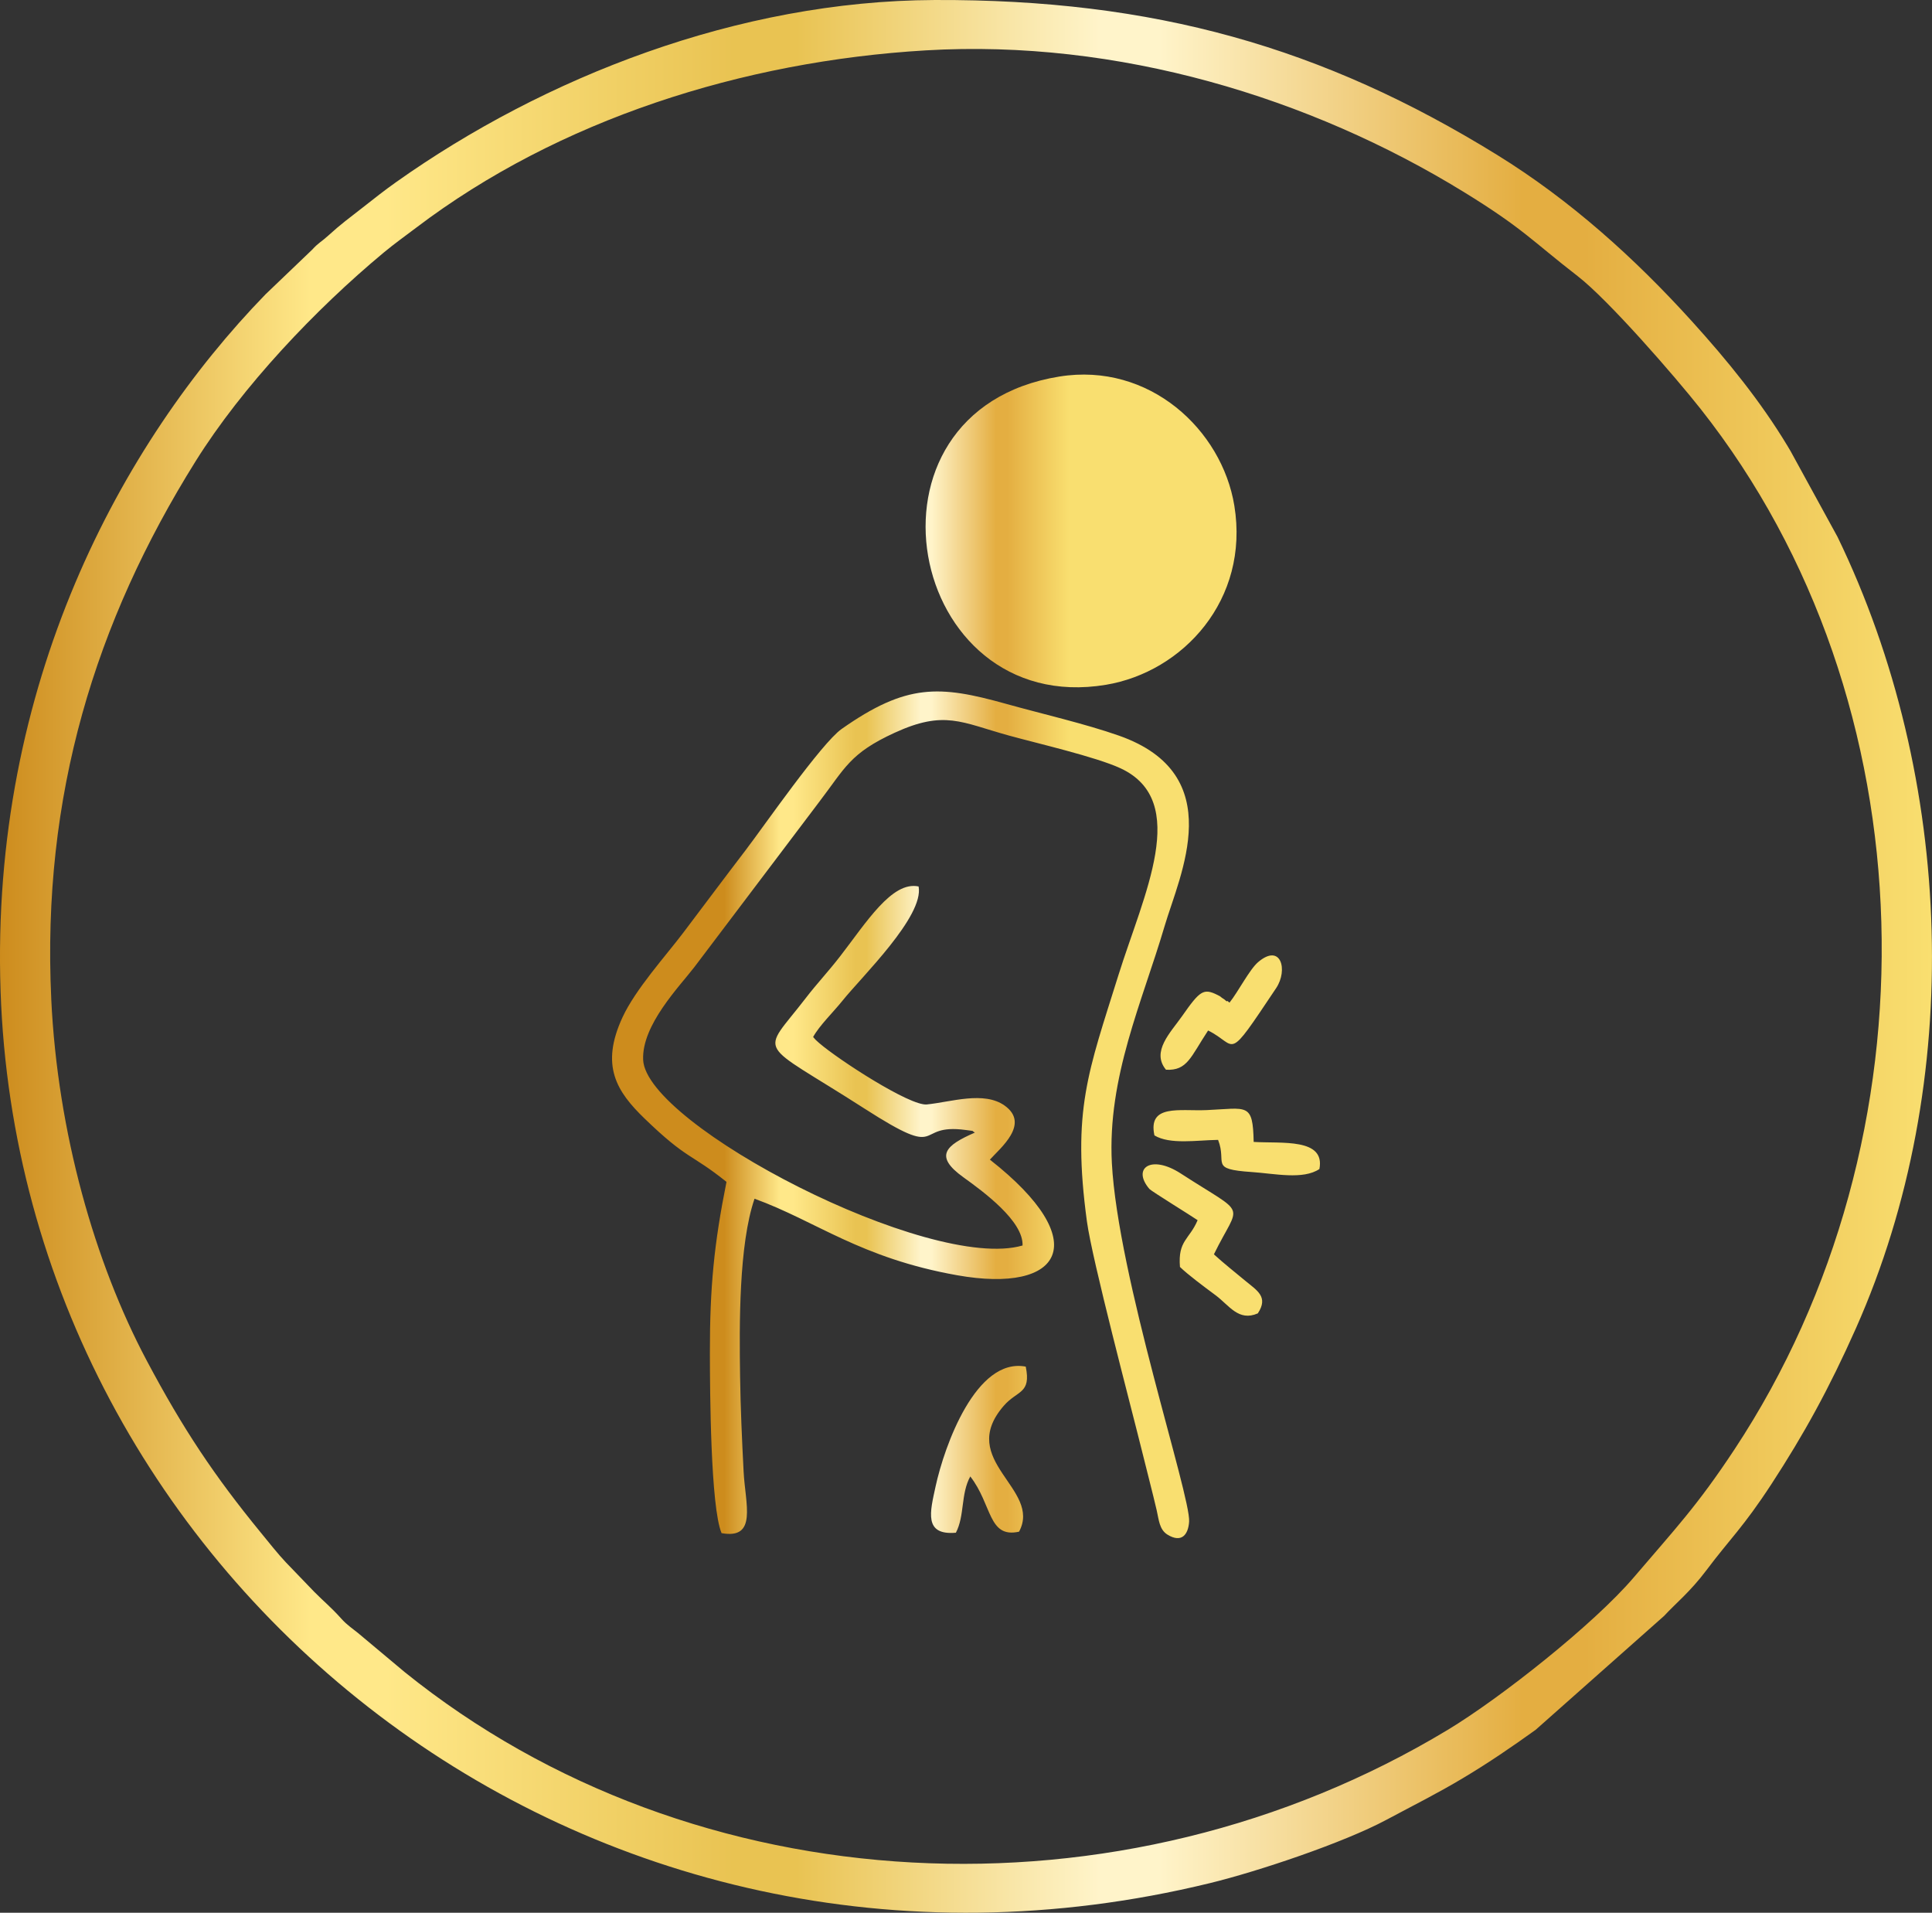
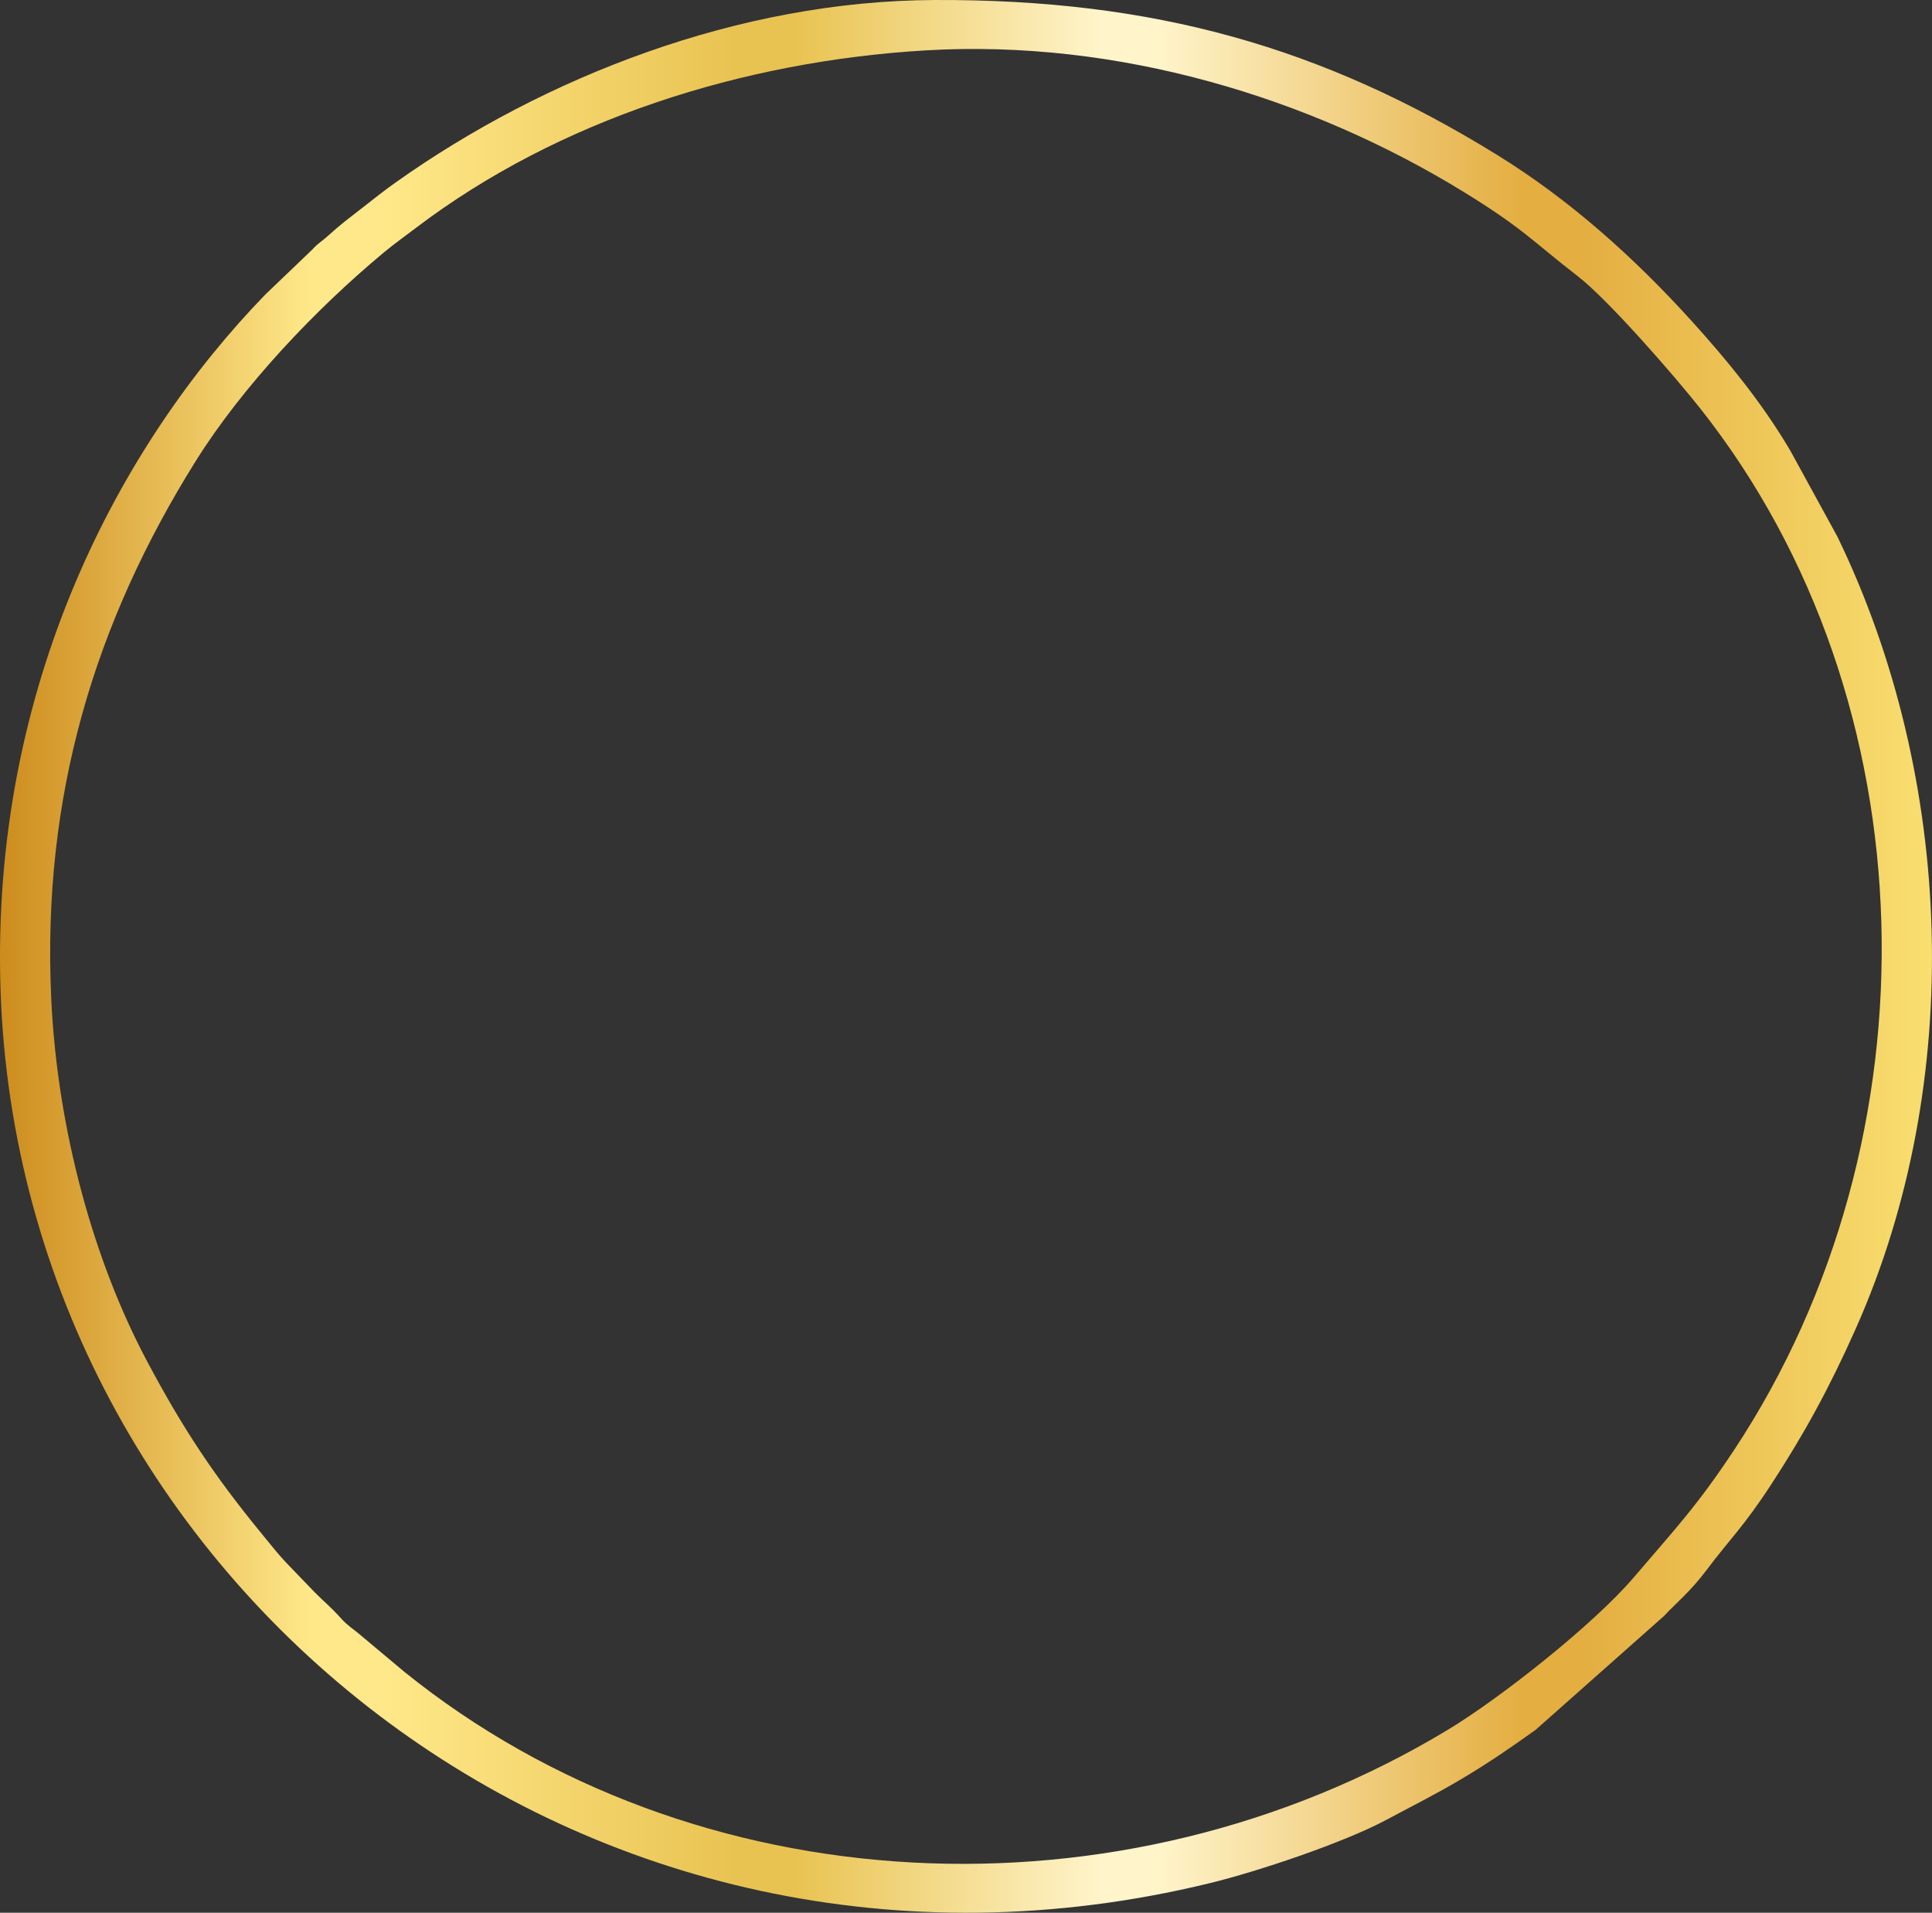
<svg xmlns="http://www.w3.org/2000/svg" xmlns:xlink="http://www.w3.org/1999/xlink" viewBox="0 0 1453.85 1439.12" style="shape-rendering:geometricPrecision; text-rendering:geometricPrecision; image-rendering:optimizeQuality; fill-rule:evenodd; clip-rule:evenodd" version="1.1" height="29.311mm" width="29.611mm" xml:space="preserve">
  <rect x="0" y="0" width="1453.85" height="1439.12" fill="#333333" stroke="none" />
  <defs>
    <style type="text/css">
   
    .fil0 {fill:url(#id0);fill-rule:nonzero}
    .fil1 {fill:url(#id1);fill-rule:nonzero}
   
  </style>
    <linearGradient y2="719.56" x2="1453.83" y1="719.56" x1="-0" gradientUnits="userSpaceOnUse" id="id0">
      <stop style="stop-opacity:1; stop-color:#CD8C1D" offset="0" />
      <stop style="stop-opacity:1; stop-color:#FFE889" offset="0.161" />
      <stop style="stop-opacity:1; stop-color:#FFE889" offset="0.18" />
      <stop style="stop-opacity:1; stop-color:#FFE889" offset="0.2" />
      <stop style="stop-opacity:1; stop-color:#E9C352" offset="0.38" />
      <stop style="stop-opacity:1; stop-color:#E9C352" offset="0.412" />
      <stop style="stop-opacity:1; stop-color:#FFF4CA" offset="0.569" />
      <stop style="stop-opacity:1; stop-color:#FFF4CA" offset="0.6" />
      <stop style="stop-opacity:1; stop-color:#E4AE41" offset="0.788" />
      <stop style="stop-opacity:1; stop-color:#E4AE41" offset="0.82" />
      <stop style="stop-opacity:1; stop-color:#F9DF70" offset="1" />
    </linearGradient>
    <linearGradient y2="882.45" x2="804.57" y1="882.45" x1="545.19" xlink:href="#id0" gradientUnits="userSpaceOnUse" id="id1">
  </linearGradient>
  </defs>
  <g id="Layer_x0020_1">
    <path d="M38.58 751.67c-7.24,-153.05 33.05,-283.76 108.64,-404.67 35.14,-56.21 90.16,-114.27 141.47,-156.92 7.98,-6.64 16.07,-12.38 24.66,-18.89 106.93,-81.1 245.49,-125.14 383.31,-133.29 144.73,-8.56 289.18,35.49 404.6,106.39 45.07,27.69 51.76,37.02 85.91,63.43 23.2,17.94 72.96,75.12 92.6,99.99 173.84,220.16 180.21,548.33 25.51,782.71 -28.27,42.83 -44.71,59.86 -75.84,96.38 -30.12,35.33 -100.5,90.9 -140.03,114.74 -245.9,148.28 -566.87,132.29 -784.88,-43.48l-34.96 -29.27c-4.43,-3.61 -8.48,-6.23 -12.35,-10.53 -8.73,-9.7 -12.86,-12.61 -20.78,-20.63l-21.28 -22.11c-5.7,-5.97 -13.39,-15.67 -19.05,-22.59 -34.83,-42.56 -58.39,-77.8 -85.87,-129.58 -38.88,-73.29 -66.92,-171.3 -71.67,-271.7zm664.53 -751.66c-147.71,0.61 -293.82,58.18 -405.09,137.06 -9.1,6.45 -16.1,12.05 -25.89,19.71 -9.38,7.34 -15.49,11.71 -25.12,20.49 -5.3,4.83 -7.09,5.1 -12.23,10.71l-34.93 33.43c-108.76,111.92 -207.23,293.92 -199.42,524.07 15.04,443.3 440.03,785.75 909.79,671.42 37.04,-9.01 101.07,-30.59 132.88,-47.6 21.67,-11.59 38.27,-19.8 57.67,-31.39 19.83,-11.85 36.68,-23.41 54.8,-36.4l96.74 -85.77c8.24,-9.01 19.6,-18.05 31.86,-34.41 17.64,-23.55 27.45,-31.9 49.01,-64.96 24.09,-36.95 43.26,-71.61 63.42,-116.97 82.52,-185.68 73.99,-414.09 -13.84,-595.46l-35.26 -64.39c-0.89,-1.45 -1.44,-2.46 -2.29,-3.87 -20.4,-33.9 -45.4,-64.53 -71.96,-93.87 -43.14,-47.65 -91.56,-91.22 -146.49,-125.16 -131.27,-81.09 -258.26,-117.33 -423.66,-116.64z" class="fil0" />
-     <path d="M546.68 889.24c-9.31,46.65 -12.55,78.99 -12.48,129.09 0.04,28.03 0.49,115.43 8.79,135.18 27.11,4.86 17.85,-21.71 16.58,-46.34 -1.24,-24.12 -2.29,-47.45 -2.65,-71.63 -0.58,-38.7 -1,-98.98 10.87,-133.65 46.68,16.96 79.45,44.62 152.59,57.6 78.92,14.01 103.32,-25.18 24.53,-87 7.61,-8.52 30.47,-26.83 11.1,-40.66 -15.62,-11.16 -40.42,-2.66 -58.61,-0.86 -12.58,1.24 -65.99,-33.33 -80.95,-46.2 -2.8,-2.41 -2.7,-2.45 -4.57,-4.54 4.76,-8.68 15.24,-18.74 22.08,-27.29 14.36,-17.95 61.54,-63.53 57.3,-85.97 -20.08,-4.34 -39.58,27.42 -59.11,52.61 -9.01,11.63 -17.29,20.3 -25.89,31.48 -34.09,44.34 -37.81,30.27 44.27,83.01 62.13,39.93 36.05,10.57 76.35,16.14 7.93,1.09 3.48,0.19 6.74,1.93 -22.26,9.68 -30.89,17.67 -8.6,33.66 15.13,10.86 45.23,33.03 44.46,51.29 -70.02,20.29 -283.34,-90.75 -285.5,-139.67 -1.16,-26.21 27.4,-55.26 38.6,-69.87l93.86 -124.18c19.61,-25.66 23.13,-36.63 56.86,-52.09 37.42,-17.15 50.1,-7.78 85.66,2.06 21.5,5.95 65.96,16.16 84.38,24.77 52.78,24.68 17.18,95.09 -1.75,155.71 -22.64,72.47 -35,101.47 -23.68,185.05 3.96,29.23 32.84,138 42.22,175.93 3.56,14.43 7.08,27.75 10.3,41.53 1.63,7.01 1.93,14.51 8.14,18.32 10.58,6.49 15.62,0.06 16.26,-9.82 1.25,-19.4 -53.67,-184.45 -58.14,-269.85 -3.38,-64.58 22.77,-120.82 39.65,-178.05 11.42,-38.73 48.9,-114.17 -34.32,-143.45 -25.54,-8.98 -58.05,-16.4 -85.04,-23.95 -50.1,-14.01 -74.8,-15.42 -123.67,18.96 -15.18,10.68 -59.13,74.08 -72.3,91.28 -15.91,20.78 -30.98,41.04 -46.92,62.1 -13.22,17.46 -35.85,42.43 -45.6,63.45 -16.93,36.51 -4.49,55.92 16.64,76.33 32.36,31.27 34.48,25.87 61.56,47.57zm250.48 -605.93c-159.95,25.78 -115.03,256.9 35.05,231.92 57.87,-9.63 108.24,-63.92 96.64,-134.79 -9.33,-57.04 -63.93,-108.05 -131.69,-97.13zm-77.85 869.9c6.74,-12.91 3.55,-29.1 10.84,-42.36 16.56,21.28 13.38,46.73 36.7,41.56 17.44,-32.4 -47.25,-53.31 -11.6,-94.61 10.33,-11.96 20.84,-8.91 16.63,-29.57 -37.3,-7.15 -61.21,59.47 -67.89,90.36 -4.05,18.76 -9.08,36.73 15.32,34.61zm181.91 -235.17c-6.16,14.62 -14.95,15.22 -13.29,35.19 5.71,5.62 18.55,15.18 26.71,21.22 10.36,7.66 17.35,20.09 31.89,13.71 8.19,-12.48 -0.51,-17.11 -9.55,-24.61 -8.12,-6.74 -15.65,-12.66 -23.51,-19.79 19.66,-40.31 26.28,-27.66 -24.98,-60.87 -22.23,-14.4 -36.89,-4.03 -23.58,11.65 1.37,1.62 32.36,20.73 36.3,23.51zm-32.5 -63.78c11.72,7.07 31.89,3.59 47.9,3.37 6.98,17.71 -7.05,22 25.44,24.2 16.99,1.15 38.51,5.99 50.81,-2.27 4.51,-23.46 -28.35,-19.09 -49.47,-20.4 -0.61,-29.8 -4.66,-25.3 -35.38,-23.94 -20.25,0.89 -44.43,-4.76 -39.3,19.05zm56.51 -99.92c-0.66,-0.26 -1.56,-1.63 -1.83,-1.09 -0.27,0.54 -1.43,-0.88 -1.82,-1.12 -4.56,-2.9 -1.65,-1.66 -5.33,-3.5 -10.63,-5.31 -13.28,-3.3 -26.77,15.96 -8.6,12.26 -23.36,26.6 -12.06,40.27 16.08,0.82 18.48,-9.51 31.68,-29.52 22.85,11.18 12.78,25.55 51.2,-31.87 9.13,-13.65 3.66,-34.28 -13.58,-19.56 -6.47,5.53 -15.09,22.47 -21.49,30.43z" class="fil1" />
  </g>
</svg>